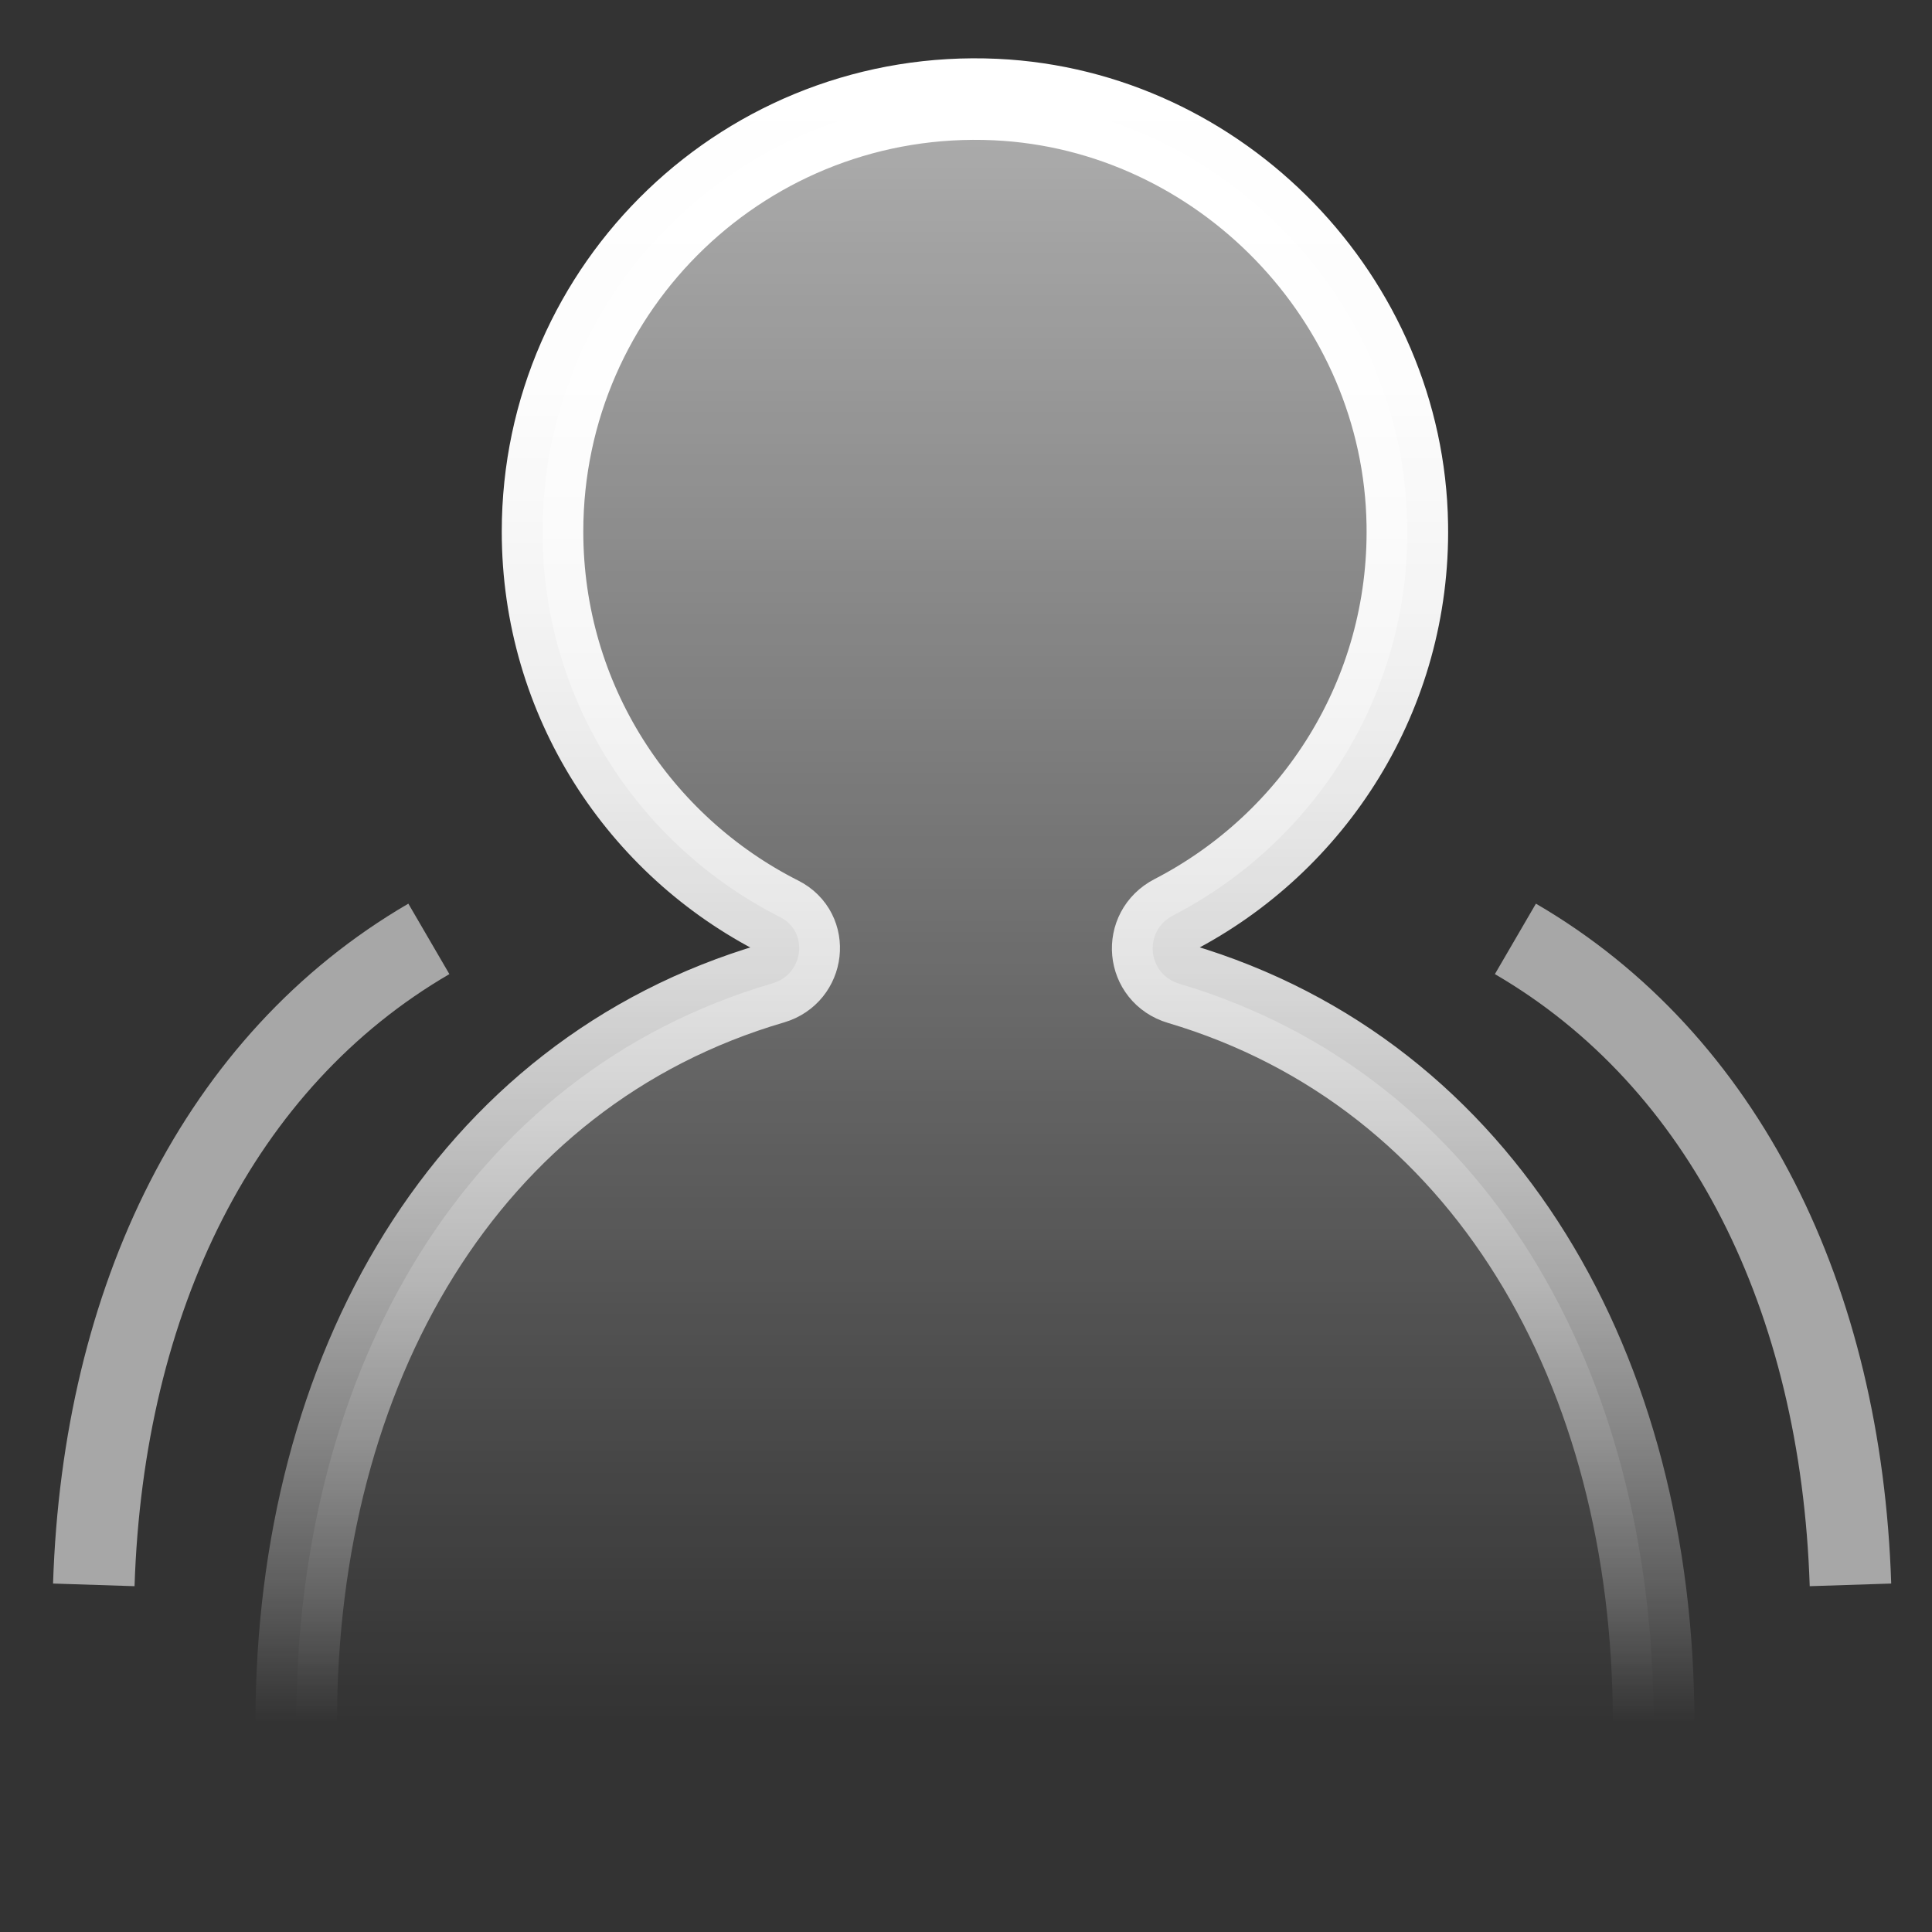
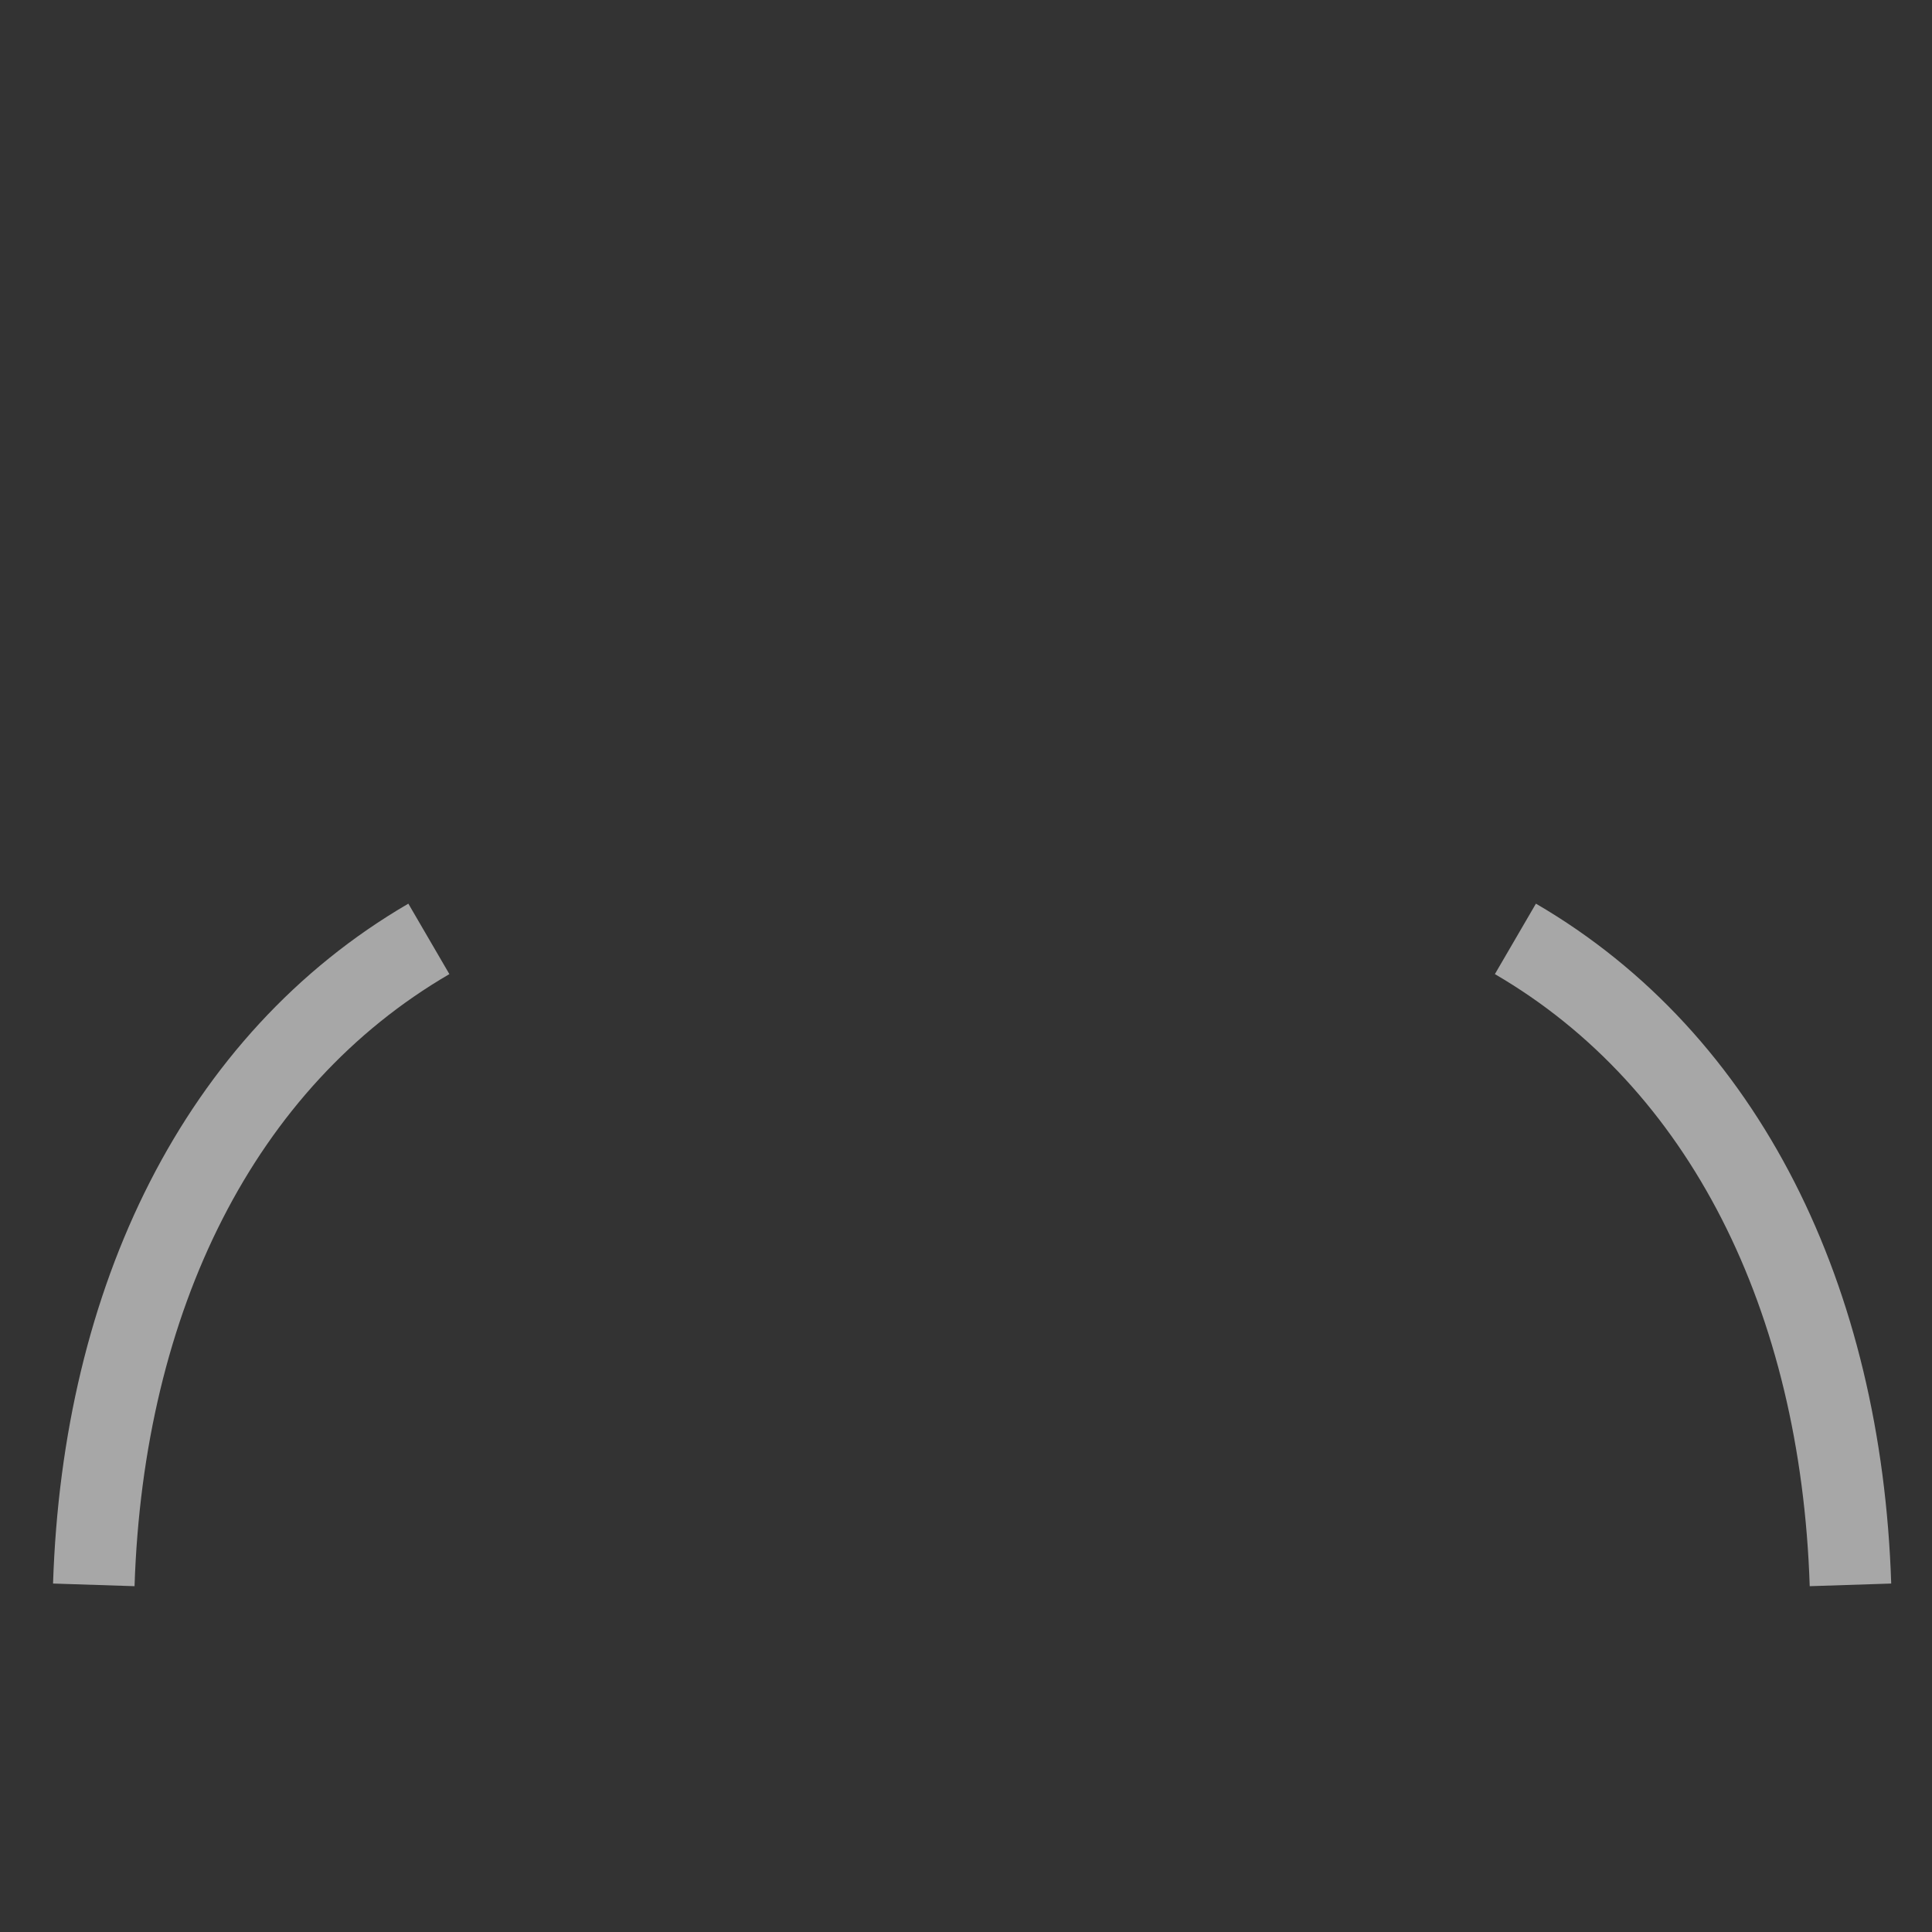
<svg xmlns="http://www.w3.org/2000/svg" id="a" viewBox="0 0 104.02 104.02">
  <rect x="0" y="0" width="104.02" height="104.02" fill="#333333" stroke="none" />
  <defs>
    <style>.d{fill:none;opacity:.57;stroke:#fff;}.d,.e{stroke-width:4.39px;}.e{fill:url(#b);stroke:url(#c);}</style>
    <linearGradient id="b" x1="52.49" y1="5.33" x2="52.49" y2="92.72" gradientUnits="userSpaceOnUse">
      <stop offset="0" stop-color="#fff" stop-opacity=".6" />
      <stop offset="1" stop-color="#fff" stop-opacity="0" />
    </linearGradient>
    <linearGradient id="c" x1="52.49" y1="3.14" x2="52.49" y2="92.72" gradientUnits="userSpaceOnUse">
      <stop offset="0" stop-color="#fff" />
      <stop offset=".19" stop-color="#fff" stop-opacity=".99" />
      <stop offset=".32" stop-color="#fff" stop-opacity=".95" />
      <stop offset=".44" stop-color="#fff" stop-opacity=".89" />
      <stop offset=".55" stop-color="#fff" stop-opacity=".81" />
      <stop offset=".65" stop-color="#fff" stop-opacity=".69" />
      <stop offset=".74" stop-color="#fff" stop-opacity=".56" />
      <stop offset=".83" stop-color="#fff" stop-opacity=".4" />
      <stop offset=".92" stop-color="#fff" stop-opacity=".21" />
      <stop offset="1" stop-color="#fff" stop-opacity="0" />
      <stop offset="1" stop-color="#fff" stop-opacity="0" />
    </linearGradient>
  </defs>
-   <path class="e" d="M89.03,92.72c0-18.92-9.07-34.86-25.52-39.75-1.76-.52-1.97-2.85-.34-3.69,7.59-3.92,12.75-11.88,12.6-21.04-.19-12.13-10.04-22.31-22.16-22.88-13.37-.62-24.4,10.03-24.4,23.26,0,9.08,5.2,16.92,12.78,20.75,1.57.79,1.3,3.07-.39,3.57-16.53,4.84-25.65,20.82-25.65,39.79" />
  <path class="d" d="M23.09,50.55c-11.28,6.57-17.54,19.38-18.04,34.78" />
  <path class="d" d="M81.59,50.55c11.28,6.57,17.54,19.38,18.04,34.78" />
</svg>